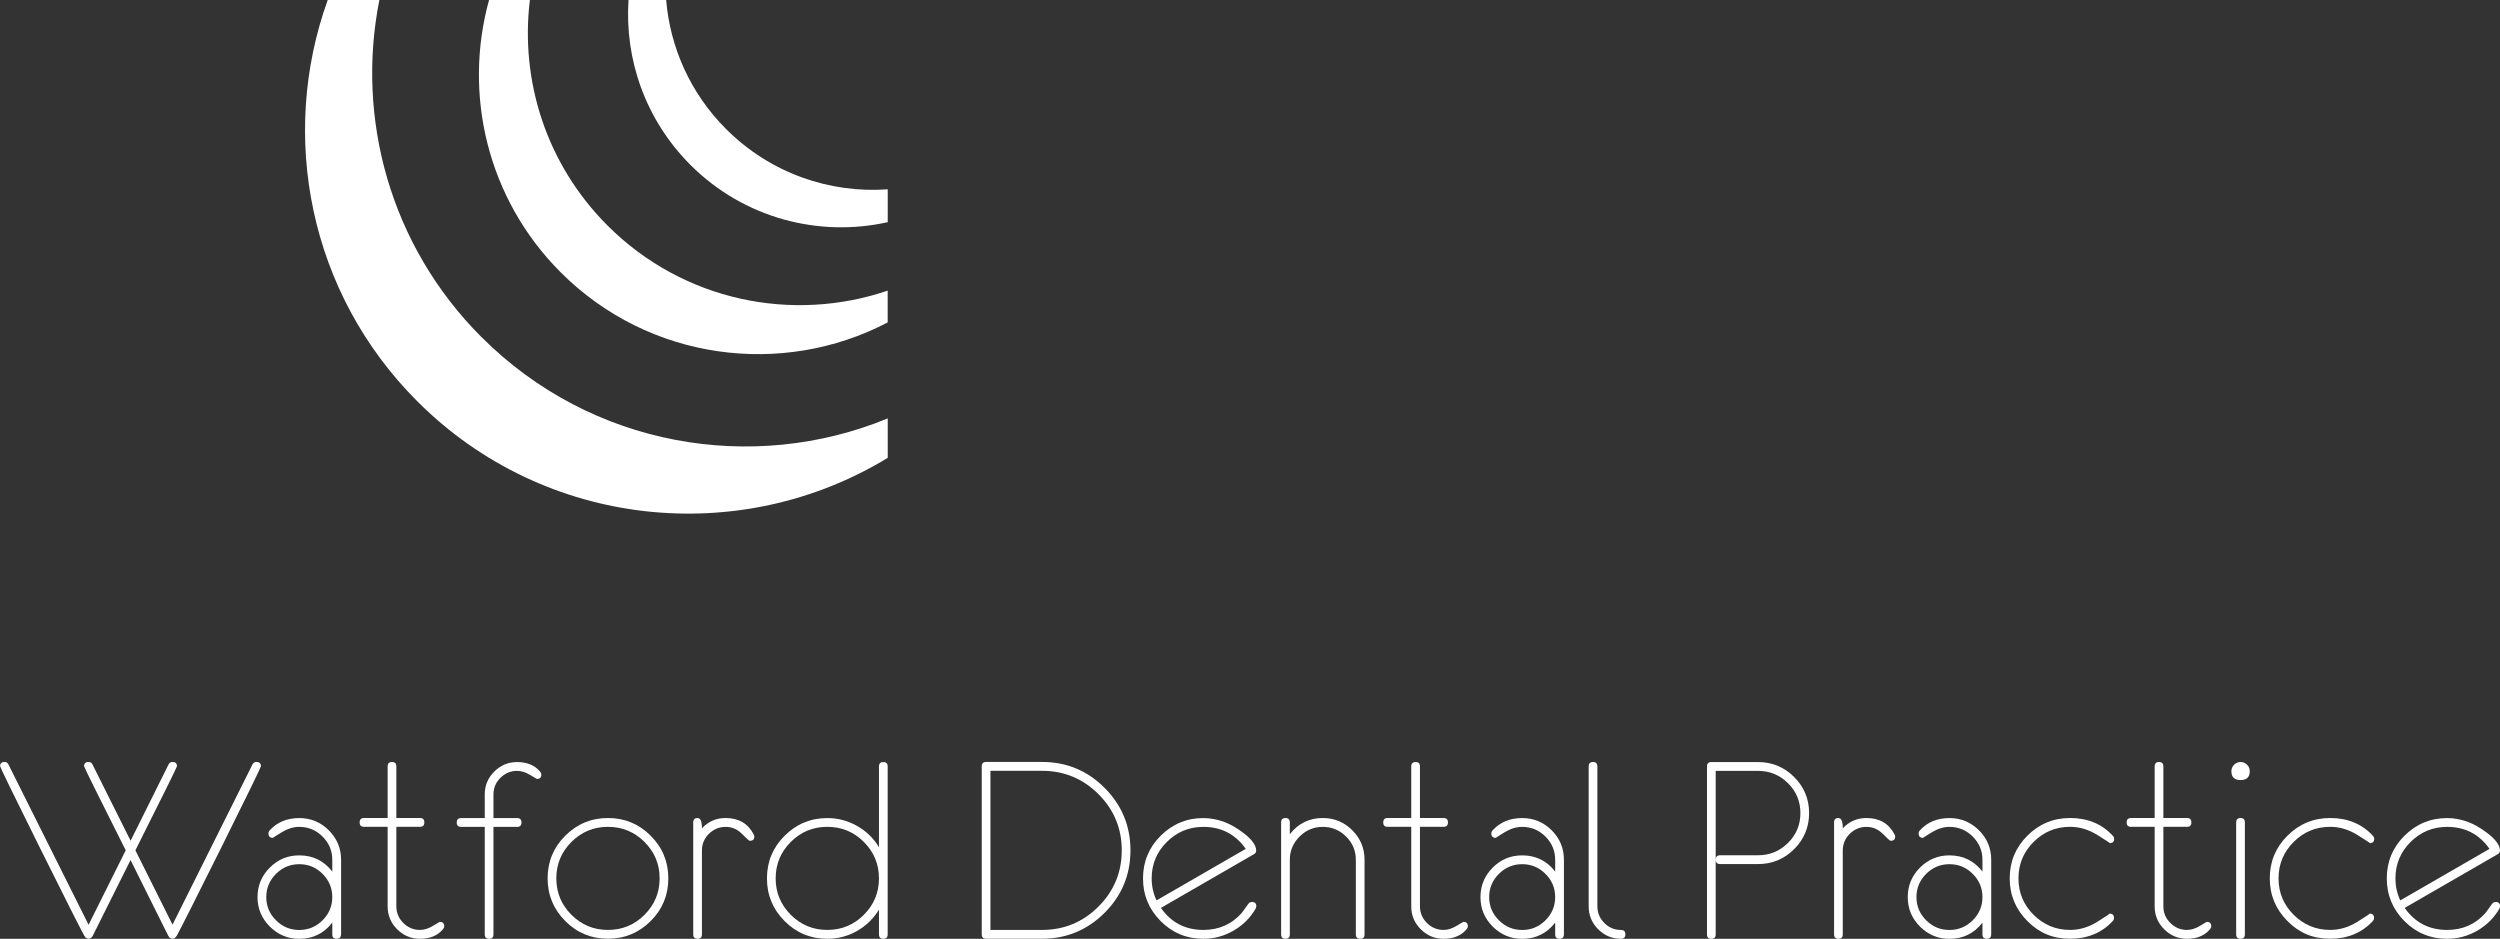
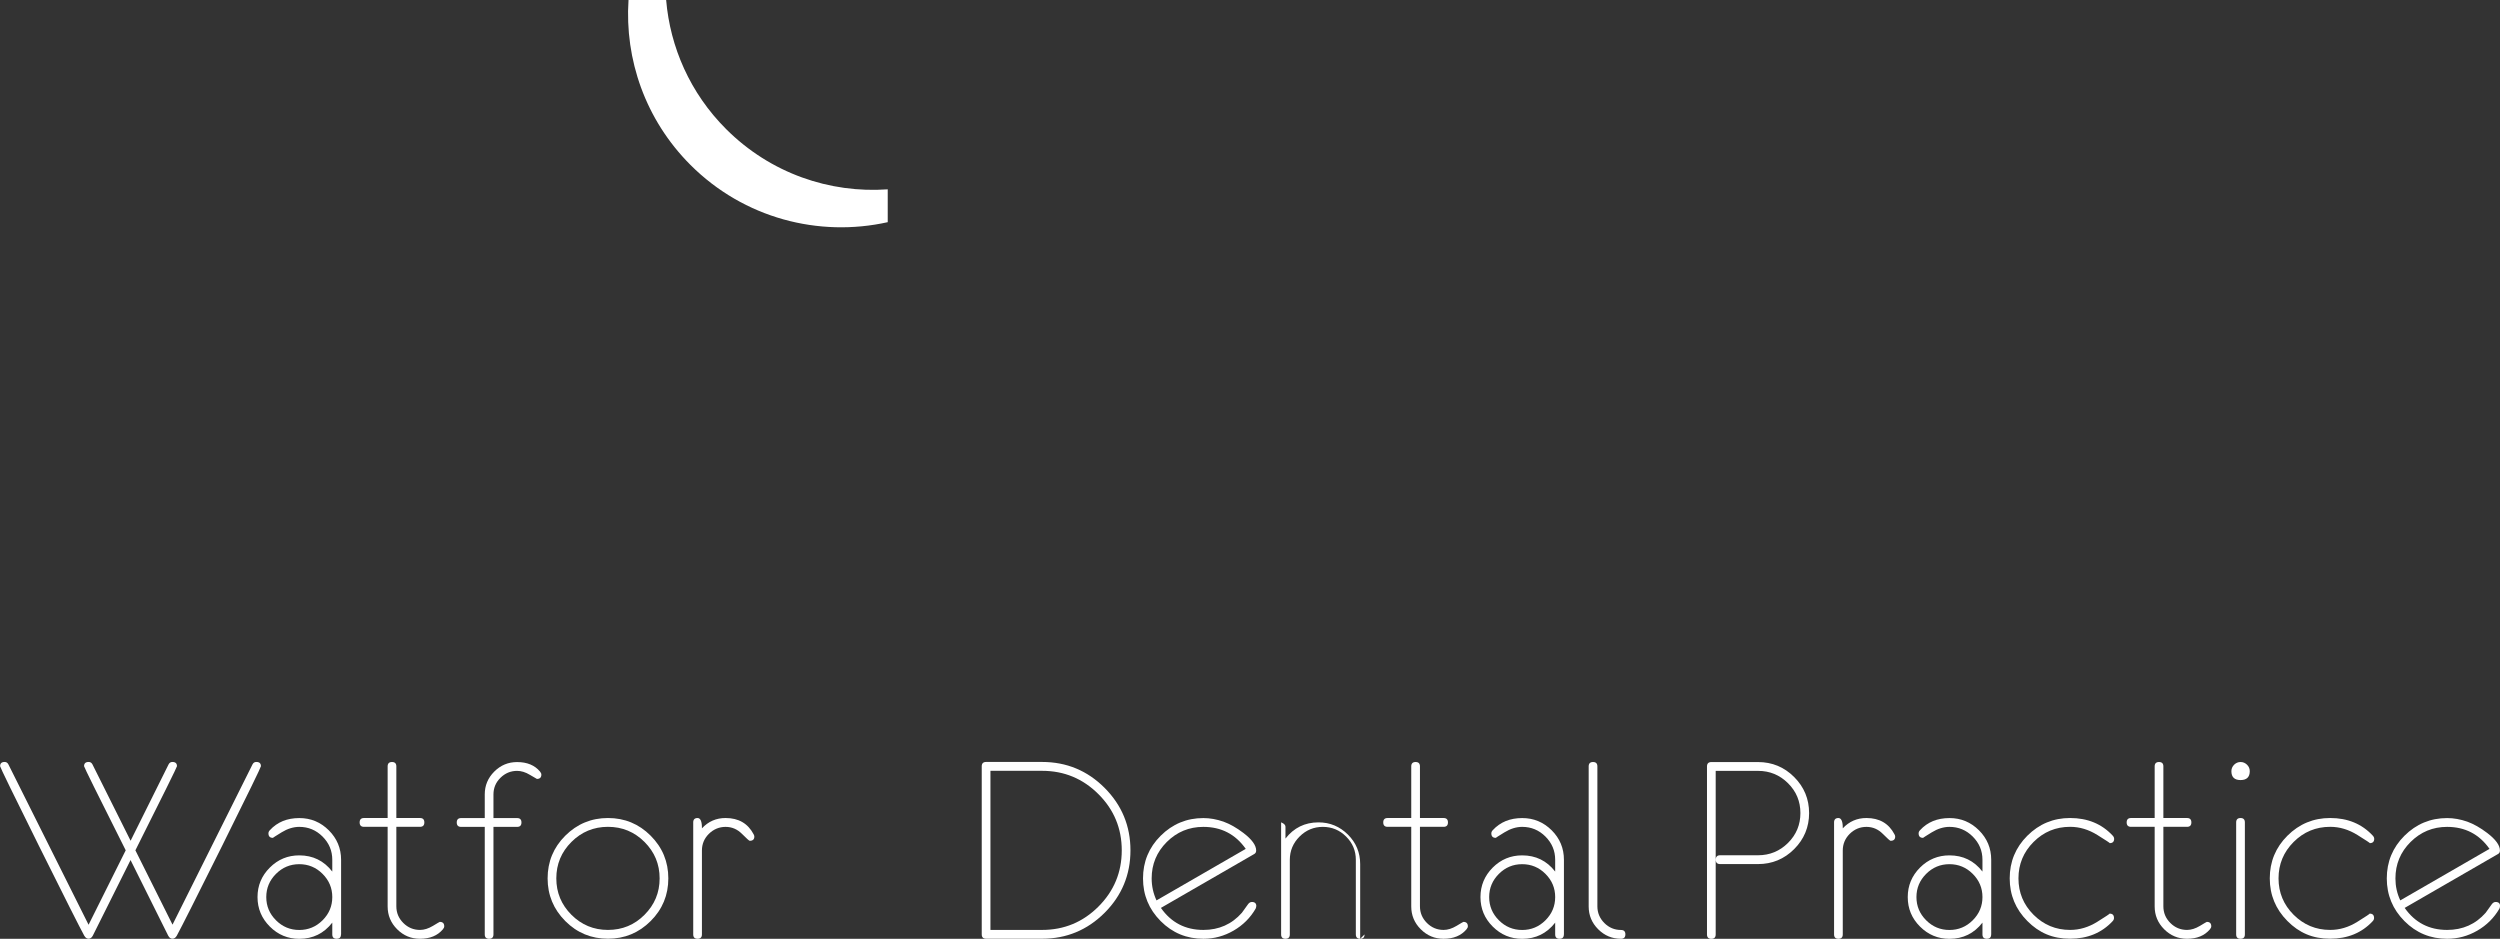
<svg xmlns="http://www.w3.org/2000/svg" id="Layer_2" viewBox="0 0 459.77 172.65">
  <rect x="0" y="0" width="459.77" height="172.65" fill="#333333" stroke="none" />
  <defs>
    <style>.cls-1{fill:#fff;stroke-width:0px;}</style>
  </defs>
  <g id="Layer_1-2">
-     <path class="cls-1" d="M88.56,62c20.2,20.2,49.84,25.18,74.7,14.95v7.25c-27.15,16.54-63.04,13.08-86.51-10.39C56.79,53.85,51.3,24.91,60.27,0h9.5c-4.32,21.73,1.94,45.15,18.78,62Z" />
    <path class="cls-1" d="M163.26,34.83v6.03c-12.65,2.82-26.43-.69-36.28-10.53C118.66,22,114.87,10.88,115.59,0h6.92c.73,8.66,4.41,17.13,11.04,23.75,8.15,8.14,19.06,11.83,29.71,11.07Z" />
-     <path class="cls-1" d="M111.72,41.47c13.94,13.94,34.05,17.93,51.53,11.98v5.85c-19.38,10.13-43.86,7.06-60.14-9.22C89.56,36.51,85.17,17.25,89.94,0h7.51c-1.8,14.75,2.95,30.14,14.27,41.47Z" />
    <path class="cls-1" d="M47.99,140.91c0,.18-2.38,5.07-7.14,14.65-4.75,9.53-7.52,15.03-8.33,16.51-.21.38-.48.57-.81.57s-.58-.19-.78-.57l-6.92-13.9-6.94,13.9c-.2.38-.46.57-.78.57s-.59-.19-.8-.57c-.81-1.48-3.59-6.98-8.33-16.51-4.76-9.59-7.14-14.47-7.14-14.65,0-.52.28-.78.84-.78.3,0,.53.15.68.44l14.75,29.5,6.83-13.69c-5.11-10.16-7.66-15.32-7.66-15.47,0-.52.28-.78.85-.78.31,0,.54.15.69.44l7.02,14.05,6.99-14.05c.15-.29.38-.44.69-.44.57,0,.85.26.85.78,0,.15-2.55,5.31-7.65,15.47l6.83,13.67,14.72-29.49c.15-.29.38-.43.69-.43.57,0,.85.26.85.78Z" />
    <path class="cls-1" d="M62.71,171.85c0,.54-.27.8-.8.8s-.8-.27-.8-.8v-2.17c-1.54,1.98-3.56,2.98-6.07,2.98-2.11,0-3.91-.75-5.42-2.26-1.5-1.5-2.26-3.31-2.26-5.42s.75-3.91,2.26-5.42,3.31-2.25,5.42-2.25c2.5,0,4.53.99,6.07,2.98v-2.17c0-1.66-.6-3.08-1.79-4.27-1.19-1.19-2.62-1.78-4.28-1.78-1.08,0-2.17.34-3.26,1.01-1.09.67-1.62,1.01-1.59,1.01-.55,0-.82-.28-.82-.83,0-.2.08-.39.25-.57,1.37-1.5,3.18-2.24,5.43-2.24,2.11,0,3.91.75,5.42,2.25,1.5,1.5,2.26,3.31,2.26,5.42v13.74ZM61.11,164.98c0-1.66-.6-3.08-1.79-4.27-1.19-1.19-2.62-1.78-4.28-1.78s-3.09.59-4.28,1.78c-1.19,1.19-1.79,2.61-1.79,4.27s.6,3.08,1.79,4.27c1.19,1.19,2.62,1.78,4.28,1.78s3.09-.59,4.28-1.78c1.19-1.19,1.79-2.61,1.79-4.27Z" />
    <path class="cls-1" d="M81.7,170.36c0,.17-.08.35-.25.55-.98,1.16-2.38,1.74-4.21,1.74-1.63,0-3.03-.58-4.2-1.75-1.17-1.17-1.75-2.57-1.75-4.2v-14.64h-4.35c-.53,0-.8-.27-.8-.81s.27-.81.8-.81h4.35v-9.5c0-.53.27-.8.8-.8s.8.27.8.8v9.5h4.35c.53,0,.8.27.8.81s-.27.81-.8.81h-4.35v14.62c0,1.19.43,2.21,1.28,3.06.85.85,1.88,1.28,3.07,1.28.76,0,1.55-.25,2.37-.74.82-.5,1.24-.74,1.27-.74.55,0,.82.28.82.82Z" />
    <path class="cls-1" d="M99.56,142.45c0,.53-.27.8-.82.8-.03,0-.45-.25-1.27-.74-.82-.5-1.61-.74-2.37-.74-1.19,0-2.21.43-3.07,1.28s-1.28,1.87-1.28,3.06v4.34h4.35c.53,0,.8.27.8.81s-.27.81-.8.81h-4.35v19.78c0,.53-.27.8-.8.8s-.8-.27-.8-.8v-19.78h-4.35c-.53,0-.8-.27-.8-.81s.27-.81.8-.81h4.35v-4.35c0-1.63.58-3.03,1.75-4.2,1.17-1.17,2.57-1.75,4.2-1.75,1.83,0,3.24.58,4.21,1.74.17.2.25.39.25.57Z" />
    <path class="cls-1" d="M122.91,161.54c0,3.07-1.08,5.69-3.25,7.85-2.17,2.17-4.79,3.25-7.85,3.25s-5.69-1.08-7.85-3.25-3.25-4.79-3.25-7.85,1.08-5.69,3.25-7.85,4.79-3.25,7.85-3.25,5.69,1.08,7.85,3.25c2.17,2.17,3.25,4.79,3.25,7.85ZM121.31,161.54c0-2.62-.93-4.85-2.78-6.7-1.85-1.85-4.1-2.78-6.72-2.78s-4.87.93-6.72,2.78c-1.85,1.85-2.78,4.09-2.78,6.7s.93,4.85,2.78,6.7c1.85,1.85,4.09,2.78,6.72,2.78s4.87-.92,6.72-2.78c1.85-1.85,2.78-4.08,2.78-6.7Z" />
    <path class="cls-1" d="M138.73,153.85c0,.52-.28.78-.85.78-.11,0-.58-.43-1.43-1.28-.85-.85-1.85-1.28-3.01-1.28s-2.21.43-3.07,1.28c-.86.85-1.28,1.88-1.28,3.06v15.44c0,.53-.27.8-.8.8s-.8-.27-.8-.8v-20.61c0-.53.27-.8.8-.8s.82.63.8,1.9c1.18-1.27,2.62-1.9,4.35-1.9,2.38,0,4.1.99,5.15,2.98.09.15.14.3.14.43Z" />
-     <path class="cls-1" d="M163.25,171.85c0,.54-.27.8-.8.8s-.8-.27-.8-.8v-4.56c-1.01,1.66-2.36,2.97-4.05,3.93s-3.51,1.43-5.45,1.43c-3.07,0-5.69-1.08-7.85-3.25s-3.25-4.79-3.25-7.85,1.08-5.69,3.25-7.85,4.79-3.25,7.85-3.25c1.94,0,3.76.48,5.45,1.43s3.05,2.26,4.05,3.93v-14.86c0-.53.27-.8.8-.8s.8.27.8.8v30.91ZM161.65,161.54c0-2.62-.93-4.85-2.78-6.7-1.85-1.85-4.09-2.78-6.72-2.78s-4.87.93-6.72,2.78c-1.85,1.85-2.78,4.09-2.78,6.7s.93,4.85,2.78,6.7c1.85,1.85,4.09,2.78,6.72,2.78s4.87-.92,6.72-2.78c1.85-1.85,2.78-4.08,2.78-6.7Z" />
    <path class="cls-1" d="M207.9,156.39c0,4.49-1.59,8.32-4.76,11.49-3.18,3.17-7.01,4.76-11.49,4.76h-10.3c-.53,0-.8-.27-.8-.8v-30.91c0-.53.27-.8.8-.8h10.3c4.49,0,8.32,1.59,11.49,4.76,3.17,3.18,4.76,7.01,4.76,11.5ZM206.3,156.39c0-4.04-1.43-7.49-4.29-10.34-2.86-2.86-6.32-4.29-10.36-4.29h-9.5v29.26h9.5c4.04,0,7.5-1.43,10.36-4.29s4.29-6.31,4.29-10.34Z" />
    <path class="cls-1" d="M231.03,166.67c0,.14-.04.28-.11.44-.98,1.69-2.33,3.04-4.06,4.04-1.73,1-3.58,1.5-5.55,1.5-3.07,0-5.69-1.08-7.85-3.25s-3.25-4.79-3.25-7.85,1.08-5.69,3.25-7.85,4.79-3.25,7.85-3.25c1.21,0,2.44.22,3.71.66,1.18.43,2.4,1.12,3.66,2.08,1.56,1.19,2.34,2.27,2.34,3.23,0,.31-.13.53-.39.66l-17.13,9.89c1.89,2.7,4.5,4.05,7.81,4.05,2.87,0,5.23-1.05,7.08-3.15.26-.35.64-.88,1.15-1.6.2-.26.43-.39.69-.39.55,0,.82.26.82.78ZM229.1,156.11c-1.89-2.69-4.49-4.04-7.8-4.04-2.62,0-4.86.93-6.72,2.78-1.85,1.85-2.78,4.08-2.78,6.7,0,1.42.3,2.76.89,4.04l16.42-9.48Z" />
-     <path class="cls-1" d="M250.95,171.85c0,.54-.27.8-.8.8s-.8-.27-.8-.8v-13.72c0-1.66-.59-3.09-1.79-4.28-1.19-1.19-2.62-1.78-4.28-1.78s-3.09.59-4.28,1.78-1.79,2.62-1.79,4.28v13.72c0,.53-.27.8-.8.8s-.8-.27-.8-.8v-20.61c0-.53.27-.8.8-.8s.8.27.8.8v2.18c1.54-1.98,3.56-2.98,6.07-2.98,2.11,0,3.91.75,5.42,2.25,1.5,1.5,2.25,3.31,2.25,5.42v13.74Z" />
+     <path class="cls-1" d="M250.95,171.85c0,.54-.27.8-.8.8s-.8-.27-.8-.8v-13.72c0-1.66-.59-3.09-1.79-4.28-1.19-1.19-2.62-1.78-4.28-1.78s-3.09.59-4.28,1.78-1.79,2.62-1.79,4.28v13.72c0,.53-.27.8-.8.8s-.8-.27-.8-.8v-20.61s.8.27.8.8v2.18c1.54-1.98,3.56-2.98,6.07-2.98,2.11,0,3.91.75,5.42,2.25,1.5,1.5,2.25,3.31,2.25,5.42v13.74Z" />
    <path class="cls-1" d="M269.95,170.36c0,.17-.08.35-.25.55-.98,1.16-2.38,1.74-4.21,1.74-1.63,0-3.03-.58-4.2-1.75-1.17-1.17-1.75-2.57-1.75-4.2v-14.64h-4.35c-.53,0-.8-.27-.8-.81s.27-.81.8-.81h4.35v-9.5c0-.53.27-.8.8-.8s.8.27.8.8v9.5h4.35c.53,0,.8.27.8.81s-.27.81-.8.81h-4.35v14.62c0,1.19.43,2.21,1.28,3.06.85.85,1.88,1.28,3.07,1.28.76,0,1.55-.25,2.37-.74.82-.5,1.24-.74,1.27-.74.55,0,.82.28.82.82Z" />
    <path class="cls-1" d="M287.61,171.85c0,.54-.27.8-.8.8s-.8-.27-.8-.8v-2.17c-1.54,1.98-3.56,2.98-6.07,2.98-2.11,0-3.91-.75-5.42-2.26s-2.25-3.31-2.25-5.42.75-3.91,2.25-5.42c1.5-1.5,3.31-2.25,5.42-2.25,2.5,0,4.53.99,6.07,2.98v-2.17c0-1.66-.6-3.08-1.79-4.27s-2.62-1.78-4.28-1.78c-1.08,0-2.17.34-3.26,1.01-1.09.67-1.62,1.01-1.59,1.01-.55,0-.82-.28-.82-.83,0-.2.08-.39.25-.57,1.37-1.5,3.18-2.24,5.43-2.24,2.11,0,3.91.75,5.42,2.25,1.5,1.5,2.25,3.31,2.25,5.42v13.74ZM286.01,164.98c0-1.66-.6-3.08-1.79-4.27-1.19-1.19-2.62-1.78-4.28-1.78s-3.09.59-4.28,1.78c-1.19,1.19-1.79,2.61-1.79,4.27s.6,3.08,1.79,4.27c1.19,1.19,2.62,1.78,4.28,1.78s3.09-.59,4.28-1.78c1.19-1.19,1.79-2.61,1.79-4.27Z" />
    <path class="cls-1" d="M298.92,171.84c0,.54-.27.81-.8.81-1.63,0-3.03-.58-4.2-1.75s-1.75-2.57-1.75-4.2v-25.76c0-.53.27-.8.8-.8s.8.27.8.8v25.74c0,1.19.43,2.21,1.28,3.07.85.85,1.88,1.28,3.07,1.28.53,0,.8.27.8.81Z" />
    <path class="cls-1" d="M332.71,149.52c0,2.59-.92,4.81-2.75,6.64s-4.05,2.75-6.64,2.75h-6.98c-.53,0-.8-.27-.8-.81s.27-.81.8-.81h6.98c2.15,0,3.99-.76,5.51-2.27s2.28-3.34,2.28-5.49-.76-3.98-2.28-5.49c-1.52-1.51-3.35-2.27-5.51-2.27h-7.79v30.09c0,.53-.27.8-.8.8s-.8-.27-.8-.8v-30.91c0-.53.27-.8.8-.8h8.59c2.59,0,4.81.92,6.64,2.75s2.75,4.04,2.75,6.64Z" />
    <path class="cls-1" d="M348.54,153.85c0,.52-.28.78-.85.78-.11,0-.58-.43-1.43-1.28-.85-.85-1.85-1.28-3.01-1.28s-2.21.43-3.07,1.28c-.85.85-1.28,1.88-1.28,3.06v15.44c0,.53-.27.8-.8.8s-.8-.27-.8-.8v-20.61c0-.53.27-.8.8-.8s.82.63.8,1.9c1.18-1.27,2.63-1.9,4.35-1.9,2.38,0,4.1.99,5.15,2.98.09.15.14.3.14.43Z" />
    <path class="cls-1" d="M366.19,171.85c0,.54-.27.8-.8.8s-.8-.27-.8-.8v-2.17c-1.54,1.98-3.56,2.98-6.07,2.98-2.11,0-3.91-.75-5.42-2.26s-2.25-3.31-2.25-5.42.75-3.91,2.25-5.42c1.5-1.5,3.31-2.25,5.42-2.25,2.5,0,4.53.99,6.07,2.98v-2.17c0-1.66-.6-3.08-1.79-4.27s-2.62-1.78-4.28-1.78c-1.08,0-2.17.34-3.26,1.01-1.09.67-1.62,1.01-1.59,1.01-.55,0-.82-.28-.82-.83,0-.2.08-.39.25-.57,1.37-1.5,3.18-2.24,5.43-2.24,2.11,0,3.91.75,5.42,2.25,1.5,1.5,2.25,3.31,2.25,5.42v13.74ZM364.59,164.98c0-1.66-.6-3.08-1.79-4.27-1.19-1.19-2.62-1.78-4.28-1.78s-3.09.59-4.28,1.78c-1.19,1.19-1.79,2.61-1.79,4.27s.6,3.08,1.79,4.27c1.19,1.19,2.62,1.78,4.28,1.78s3.09-.59,4.28-1.78c1.19-1.19,1.79-2.61,1.79-4.27Z" />
    <path class="cls-1" d="M388.81,154.24c0,.55-.27.82-.82.82.09,0-.66-.5-2.27-1.5s-3.27-1.5-5.01-1.5c-2.63,0-4.87.93-6.72,2.78-1.85,1.85-2.78,4.09-2.78,6.7s.93,4.85,2.78,6.7c1.86,1.85,4.09,2.78,6.72,2.78,1.74,0,3.41-.5,5.01-1.5,1.6-1,2.35-1.5,2.24-1.5.55,0,.82.27.82.82,0,.2-.08.39-.25.57-2,2.15-4.61,3.23-7.83,3.23s-5.69-1.08-7.85-3.25-3.25-4.79-3.25-7.85,1.08-5.69,3.25-7.85,4.79-3.25,7.85-3.25c3.22,0,5.84,1.08,7.85,3.25.17.18.25.37.25.55Z" />
    <path class="cls-1" d="M406.67,170.36c0,.17-.08.35-.25.55-.98,1.16-2.38,1.74-4.21,1.74-1.63,0-3.03-.58-4.2-1.75-1.17-1.17-1.75-2.57-1.75-4.2v-14.64h-4.35c-.53,0-.8-.27-.8-.81s.27-.81.8-.81h4.35v-9.5c0-.53.27-.8.8-.8s.8.27.8.8v9.5h4.35c.53,0,.8.27.8.81s-.27.81-.8.81h-4.35v14.62c0,1.19.43,2.21,1.28,3.06.85.85,1.88,1.28,3.07,1.28.76,0,1.55-.25,2.37-.74.82-.5,1.24-.74,1.27-.74.55,0,.82.28.82.82Z" />
    <path class="cls-1" d="M413.75,141.83c0,1.08-.57,1.63-1.69,1.63s-1.69-.54-1.69-1.63c0-.46.17-.85.5-1.19.34-.33.73-.5,1.19-.5s.85.17,1.19.5c.34.34.5.73.5,1.19ZM412.85,151.24v20.61c0,.54-.27.8-.8.8s-.8-.27-.8-.8v-20.61c0-.53.27-.8.8-.8s.8.27.8.8Z" />
    <path class="cls-1" d="M436.64,154.24c0,.55-.27.82-.82.82.09,0-.66-.5-2.27-1.5s-3.27-1.5-5.01-1.5c-2.63,0-4.87.93-6.72,2.78-1.85,1.85-2.78,4.09-2.78,6.7s.93,4.85,2.78,6.7c1.86,1.85,4.09,2.78,6.72,2.78,1.74,0,3.41-.5,5.01-1.5,1.6-1,2.35-1.5,2.24-1.5.55,0,.82.27.82.82,0,.2-.08.39-.25.57-2,2.15-4.61,3.23-7.83,3.23s-5.69-1.08-7.85-3.25-3.25-4.79-3.25-7.85,1.08-5.69,3.25-7.85,4.79-3.25,7.85-3.25c3.22,0,5.84,1.08,7.85,3.25.17.18.25.37.25.55Z" />
    <path class="cls-1" d="M459.77,166.67c0,.14-.04.28-.11.44-.98,1.69-2.33,3.04-4.06,4.04-1.73,1-3.58,1.5-5.55,1.5-3.07,0-5.69-1.08-7.85-3.25s-3.25-4.79-3.25-7.85,1.08-5.69,3.25-7.85,4.79-3.25,7.85-3.25c1.21,0,2.44.22,3.71.66,1.18.43,2.4,1.12,3.66,2.08,1.56,1.19,2.34,2.27,2.34,3.23,0,.31-.13.53-.39.66l-17.13,9.89c1.89,2.7,4.5,4.05,7.81,4.05,2.87,0,5.23-1.05,7.08-3.15.26-.35.64-.88,1.15-1.6.2-.26.43-.39.69-.39.55,0,.82.26.82.78ZM457.84,156.11c-1.89-2.69-4.49-4.04-7.8-4.04-2.62,0-4.86.93-6.72,2.78-1.85,1.85-2.78,4.08-2.78,6.7,0,1.42.29,2.76.89,4.04l16.42-9.48Z" />
  </g>
</svg>